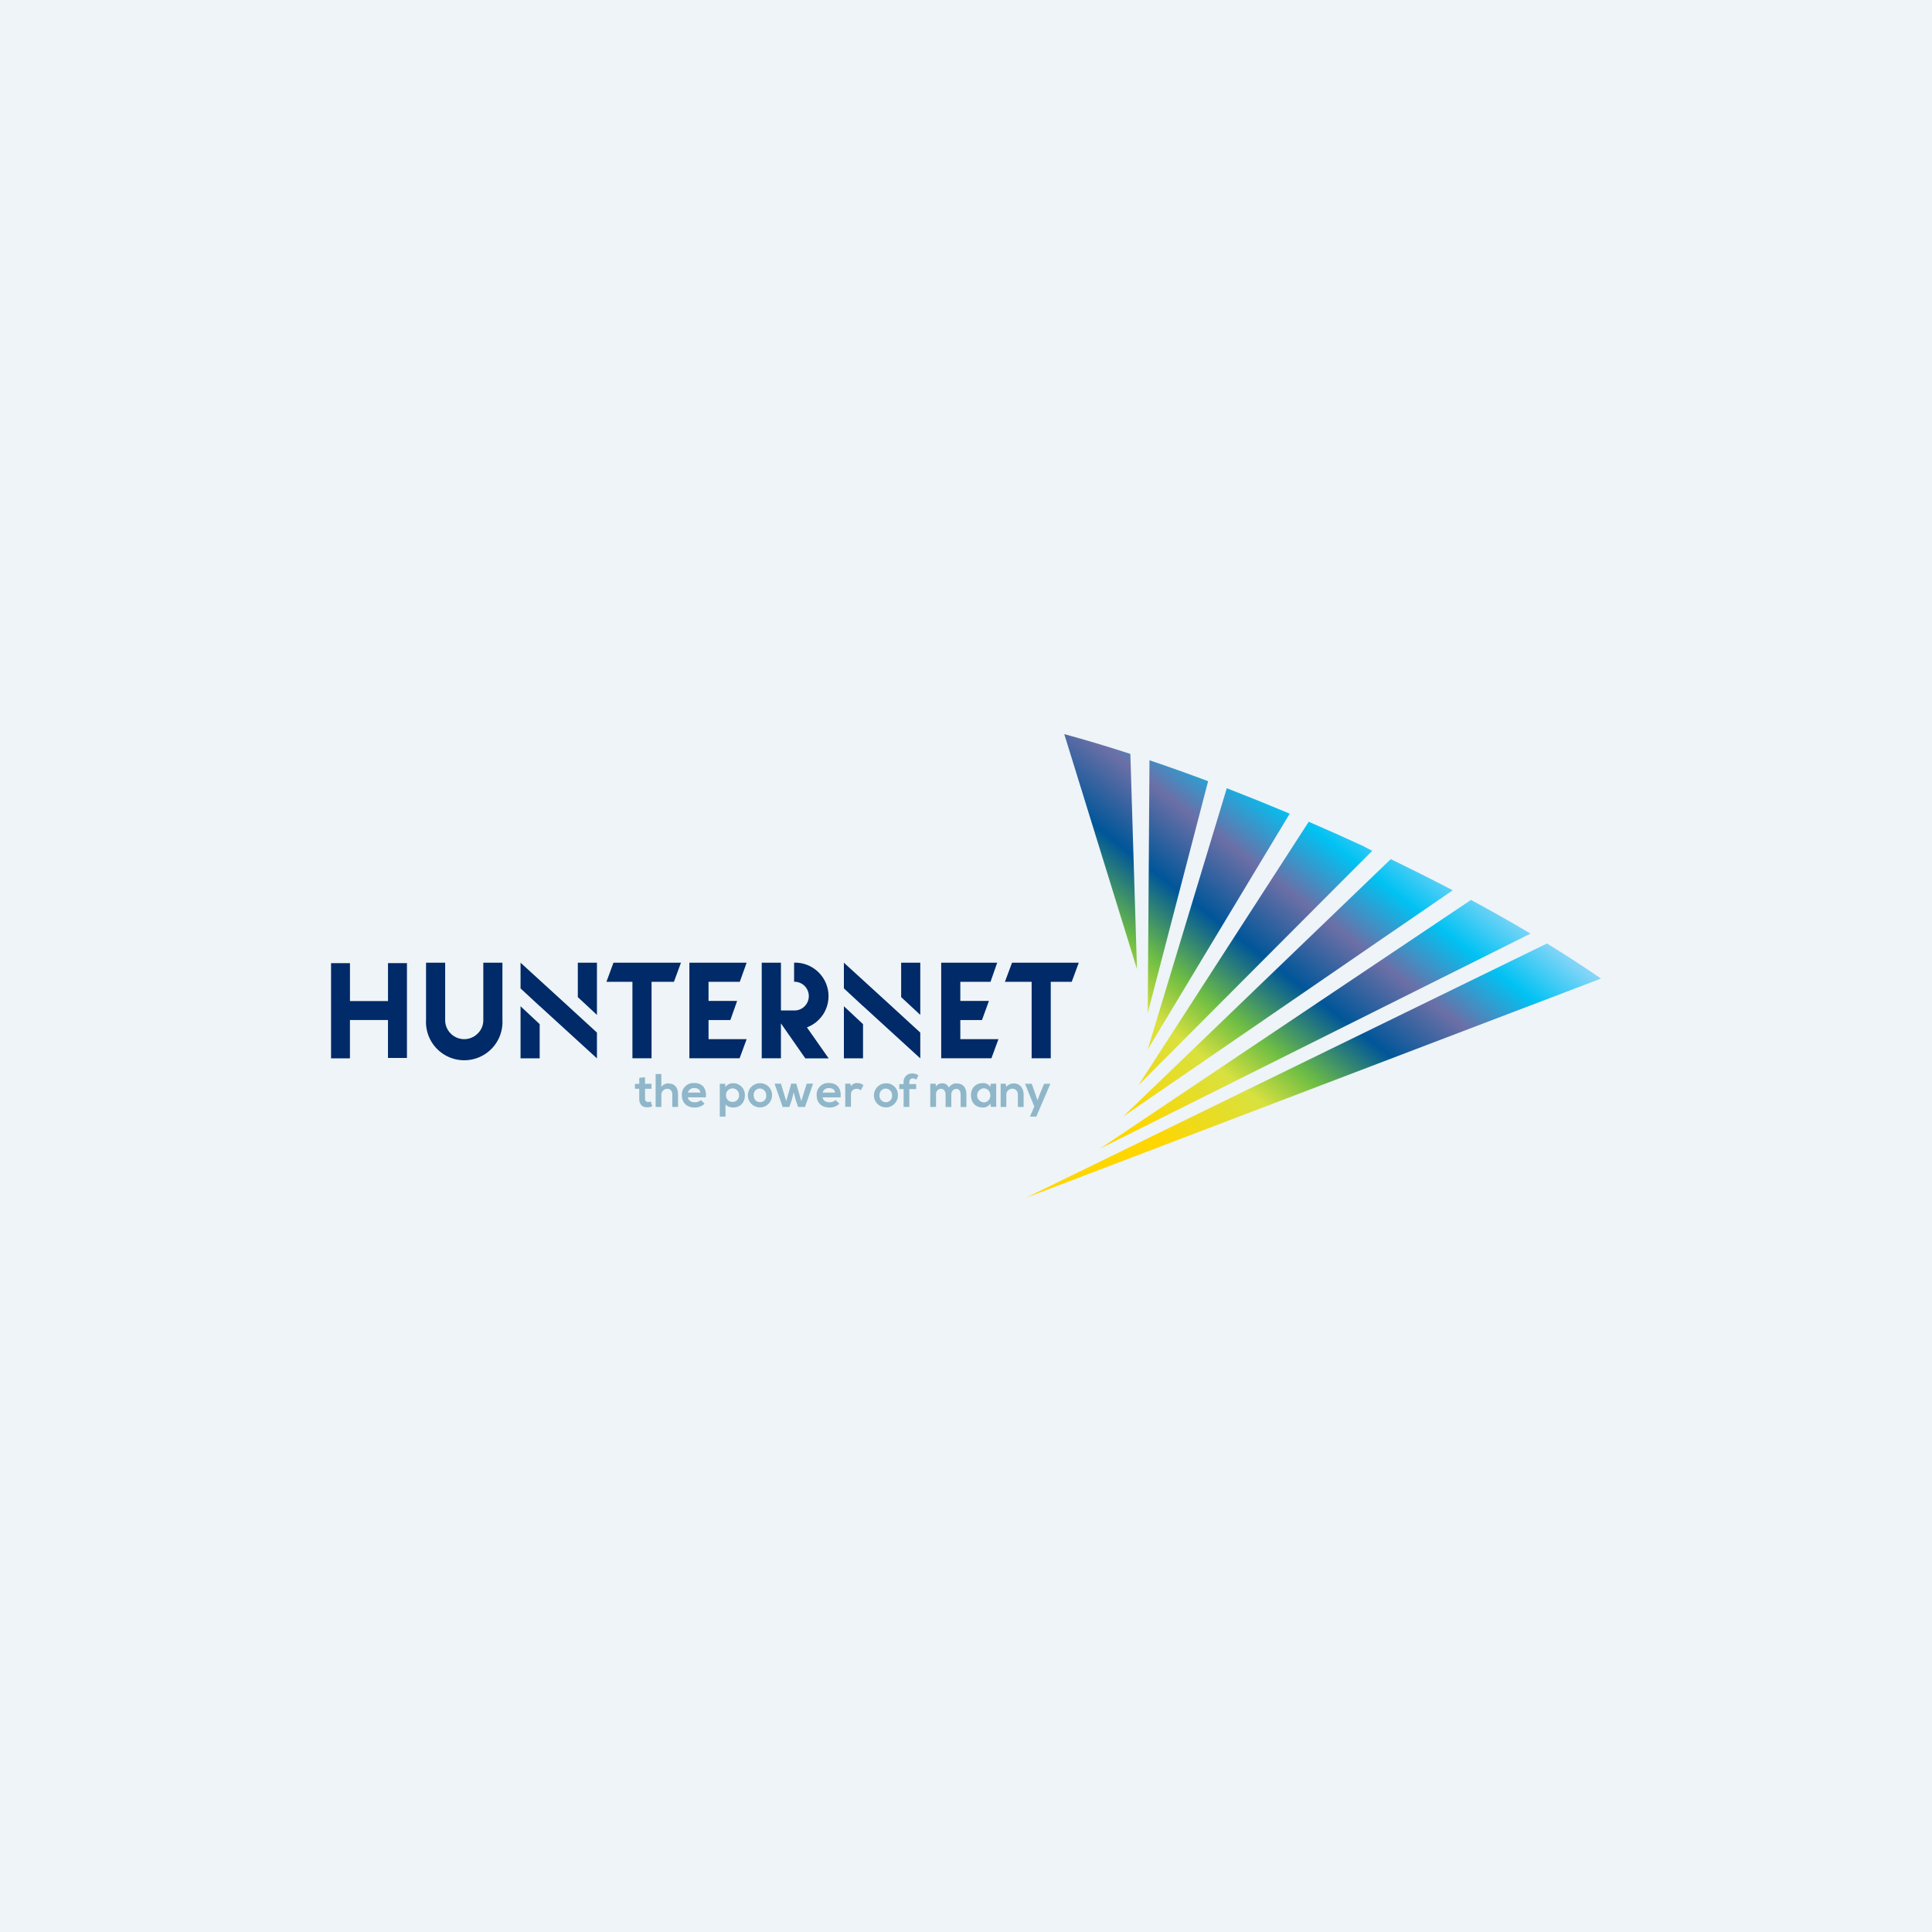
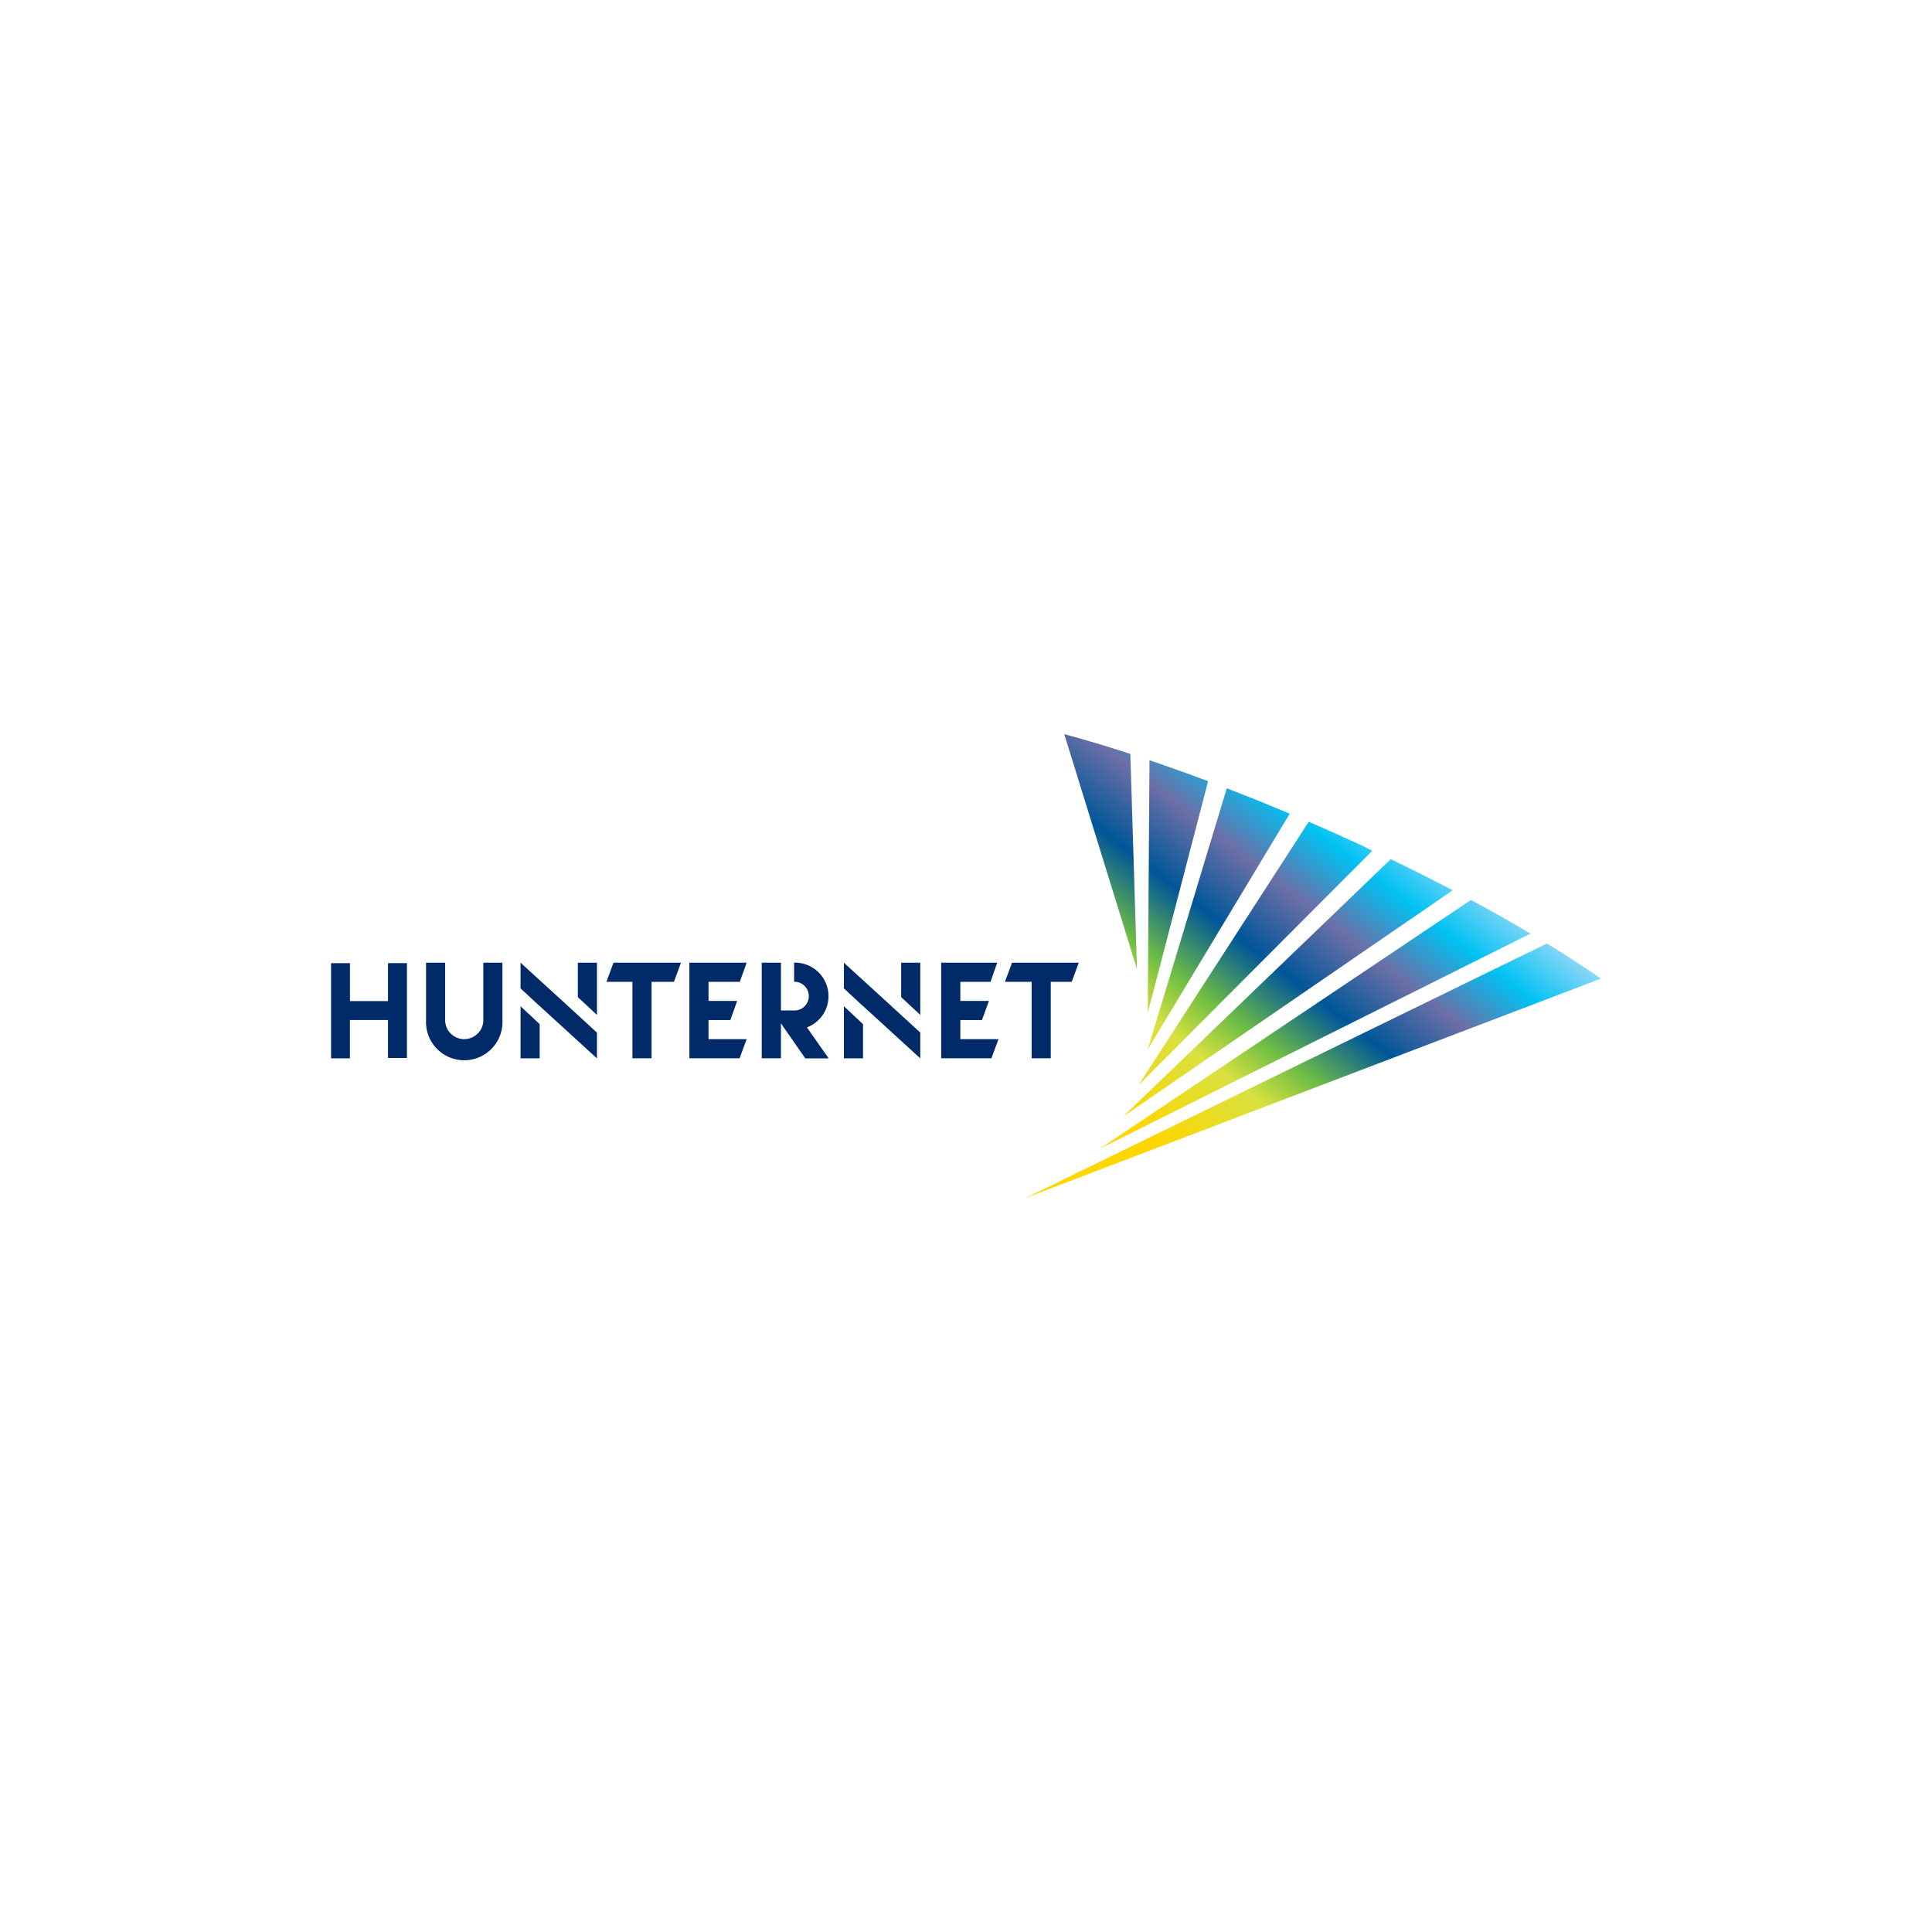
<svg xmlns="http://www.w3.org/2000/svg" data-name="b01ad2ba-80cb-4016-b826-3428600269d6" viewBox="0 0 1920 1920">
  <defs>
    <linearGradient id="a" x1="1" y1="1498.93" x2="2" y2="1498.93" gradientTransform="scale(398.36 -398.36) rotate(52.039 1540.059 749.927)" gradientUnits="userSpaceOnUse">
      <stop offset="0" stop-color="#ffd600" />
      <stop offset=".24" stop-color="#d8e13f" />
      <stop offset=".36" stop-color="#6fbe44" />
      <stop offset=".53" stop-color="#005699" />
      <stop offset=".7" stop-color="#6b6fa6" />
      <stop offset=".86" stop-color="#00c2f3" />
      <stop offset="1" stop-color="#84d5f7" />
    </linearGradient>
  </defs>
-   <path fill="#eef4f7" d="M0 0h1920v1920H0z" />
  <g data-name="bbb4c443-553c-4924-a30a-88fe1536c5c8">
    <path d="M742 956.72l-6.81 19h-31.05v19h28.41l-6.73 19h-21.68v19H742l-7 19h-49.9v-95zm-115.61 18.99h-23.72l7-19h67.08l-7 19h-24.37m2.12 0v76h-19v-76m-129.2-18.99v57a38 38 0 11-75.9 3.9 36.24 36.24 0 010-3.9v-57h19v57a18.91 18.91 0 0032.31 13.41 18.31 18.31 0 005.59-13.41v-57zm18.02 43.28l19 17.76v34h-19zm75.91 26.16v25.61l-56.91-52v.08l-19-17.6v-25.54l45.47 41.52zm0-17.58v-51.86h-19v34.2zM991 956.72l-6.64 19h-30v19h28.41l-6.89 19h-21.52v19h37.89l-7 19h-49.9v-95zm31.41 18.99h-23.73l7.08-19h66.31l-7 19h-23.7m2.86 0v76h-19v-76M838.66 1000l19 17.76v34h-19zm75.9 26.16v25.61l-56.91-52v.08l-19-17.6v-25.54l45.46 41.52zm0-17.58v-51.86h-19v34.2zm-97.16.42a33.31 33.31 0 00-27.23-52.33h-1v19h1a14.28 14.28 0 010 28.53h-14.08v-47.49H757v95h19.08V1017l24.24 34.79h23.18L801.92 1021a33 33 0 0015.39-11.94" fill="#002a68" />
-     <path d="M755.23 1076.5a12 12 0 1012 12 11.64 11.64 0 00-11.27-12h-.73zm0 18.78a6.09 6.09 0 01-4.62-2 8.34 8.34 0 01-1.29-7.31 6.2 6.2 0 011.31-2.21 6.32 6.32 0 014.6-2 6.49 6.49 0 016.23 6.74v.07a6.06 6.06 0 01-5.37 6.68 6.18 6.18 0 01-.86.03zm-65.38-19a11.52 11.52 0 00-12.21 10.78 10.78 10.78 0 000 1.27c0 7.36 4.71 12.28 12.64 12.28a14.07 14.07 0 009.94-3.74l-3.6-3.6a9.47 9.47 0 01-6.16 2.14c-4 0-6.48-2-6.86-4.89h17.9c.89-9.48-4-14.24-11.59-14.24zm-6.22 9.52a6.19 6.19 0 016.44-4.48c3.26 0 5.58 1.49 6 4.48zm112.69 8.46l-5-17.34h-5l-5 17.34-5.22-17.34h-6.34l8.07 23.18h6.61l2.36-6.83 2-7.71 2 7.71 2.37 6.83H800l8-23.18h-6.3zm-152.32.88a3 3 0 01-1.22-.2 2.92 2.92 0 01-1-.7 2.83 2.83 0 01-.63-1.07 2.9 2.9 0 01-.13-1.24V1082h6.4v-4.9H641v-6.53l-5.7.6v6H631v4.83h4.27v10c0 5.74 3.28 8.59 8.26 8.41a12.27 12.27 0 004.7-1l-1.57-4.86a6.68 6.68 0 01-2.77.7zm84.41-18.64a9.08 9.08 0 00-7.45 3.69l-.38-3.17h-5.27v32.63H721v-12.29c1.63 2.53 5.2 3.26 7.63 3.26 7.37 0 11.6-5.31 11.6-12a11.58 11.58 0 00-11-12.11h-.82zm-.41 18.58a6.35 6.35 0 01-4.66-1.86 6.85 6.85 0 01-1.41-2.15 6.38 6.38 0 01-.44-2.52 6.52 6.52 0 0113-1 5.57 5.57 0 010 1 6.39 6.39 0 01-.45 2.52 6.52 6.52 0 01-1.41 2.15 6.35 6.35 0 01-4.66 1.86zm-63.58-18.4a8.46 8.46 0 00-7.17 3.47v-12.78h-5.69v32.7h5.69v-11.77a5.71 5.71 0 01.33-2.32 6 6 0 011.19-2 6.16 6.16 0 011.88-1.4 5.8 5.8 0 012.28-.56c3 0 5.23 1.79 5.23 6v12h5.68v-12c0-6.77-2.88-11.21-9.42-11.21zm343 0a10.56 10.56 0 00-4.14.94 10.37 10.37 0 00-3.41 2.53l-.38-3.15h-5.06v23.08h5.64v-11.7a5.91 5.91 0 01.31-2.43 6 6 0 011.25-2.11 6.4 6.4 0 012-1.42 6 6 0 012.4-.49c3.63 0 5.54 2.66 5.54 6.17v12h5.69V1088c0-7.24-4.34-11.31-9.74-11.31zm-23.19 3.45a8.45 8.45 0 00-7.33-3.73c-6.72 0-11.92 4.11-11.92 12s5 12.28 11.92 12.23a8.76 8.76 0 007.47-4l.26 3.36H990v-23h-5.44zm-6.81 15.37a7 7 0 010-13.94c9 0 9 14 0 14zm-26.72-18.8a8.29 8.29 0 00-4.44 1 8.37 8.37 0 00-3.25 3.19 6.94 6.94 0 00-6.81-4.28 6.64 6.64 0 00-6 3.17l-.4-2.77h-5.3v23h5.71v-12.29a5.16 5.16 0 011.2-3.88A5.27 5.27 0 01935 1082c3.12 0 4.71 2.74 4.71 5.79v12.33h5.69v-12.34a4.93 4.93 0 01.24-2.09 5.29 5.29 0 012.7-3.09 5.19 5.19 0 012-.51c3.08 0 4.34 2.57 4.34 5.59v12.43h5.68v-12.43c0-6.91-3.22-10.93-9.74-10.93zm86.91.4l-4.19 10.07-2.39 6.35-2.18-6.49-3.5-10h-6.65l9.18 22.64-4.3 10h6.26l14-32.63zm-213.83-.8a11.49 11.49 0 00-12.2 10.75 11.28 11.28 0 000 1.3c0 7.36 4.71 12.28 12.62 12.28a14.07 14.07 0 009.94-3.74l-3.64-3.6a9.46 9.46 0 01-6.16 2.14c-4 0-6.48-2-6.85-4.89h17.88c.89-9.48-4-14.24-11.61-14.24zm-6.28 9.51a6.17 6.17 0 016.43-4.48c3.26 0 5.58 1.49 6 4.48zm80.48-10v1.53h-4.27v5H898v17.7h5.68v-17.7h6.76v-5h-6.76v-1.53c0-2.81 1.49-4.13 3.46-4.13a6.45 6.45 0 013.49 1.22l2.09-4.24a11 11 0 00-6-1.88 8.48 8.48 0 00-3.49.56 8.27 8.27 0 00-5.23 8.47zm-52.36 3.78l-.42-2.65H840v23h5.68v-12a5.29 5.29 0 01.27-2.3 5.45 5.45 0 011.23-2 5.17 5.17 0 011.93-1.26 5.24 5.24 0 012.29-.31 5.72 5.72 0 014.11 1.49l2.57-5a8.76 8.76 0 00-6-2.19 6.82 6.82 0 00-6.48 3.27zm34.71-3a12 12 0 00-11.83 12.17 12.33 12.33 0 00.23 2.19 11.92 11.92 0 0023.6-2.39 11.51 11.51 0 00-11-12h-1zm0 18.78a6.25 6.25 0 01-6.28-6.22 5 5 0 010-.55 6.35 6.35 0 01.34-2.56 6.23 6.23 0 011.32-2.21 6.32 6.32 0 014.6-2 6.46 6.46 0 014.54 2.1 6.59 6.59 0 011.33 2.18 6.79 6.79 0 01.37 2.53 6.14 6.14 0 01-.31 2.55 6.23 6.23 0 01-1.32 2.21 6 6 0 01-2.09 1.49 6.24 6.24 0 01-2.53.45z" fill="#8fb6c9" />
    <path d="M385.59 957.15v37.71h-37.81v-37.68H329v94.59h18.76v-38.09h37.81v37.7h18.84v-94.23z" fill="#002a68" />
    <path d="M1019.41 1190.42L1591 972.5c-16.89-11.71-34.85-23.36-53.65-34.87zm73.68-48.92L1521 927.79c-19.06-11.33-38.85-22.5-59.15-33.43zm23-31.86l327.61-224.88q-30.29-15.85-61.6-30.92zm15.33-31.2l232.3-232.94c-2.78-1.39-6-3-9.12-4.76q-26.94-12.4-54-24.09zm9.2-35.57l141.09-234.27c-21.08-8.85-42-17.29-62.53-25.26zm0-36.22l60-230.32c-19.87-7.44-39.38-14.41-58.28-20.8zM1129.9 963l-6.57-213.77c-23.07-7.51-45.07-14.1-65.67-19.66z" fill="url(#a)" />
  </g>
</svg>